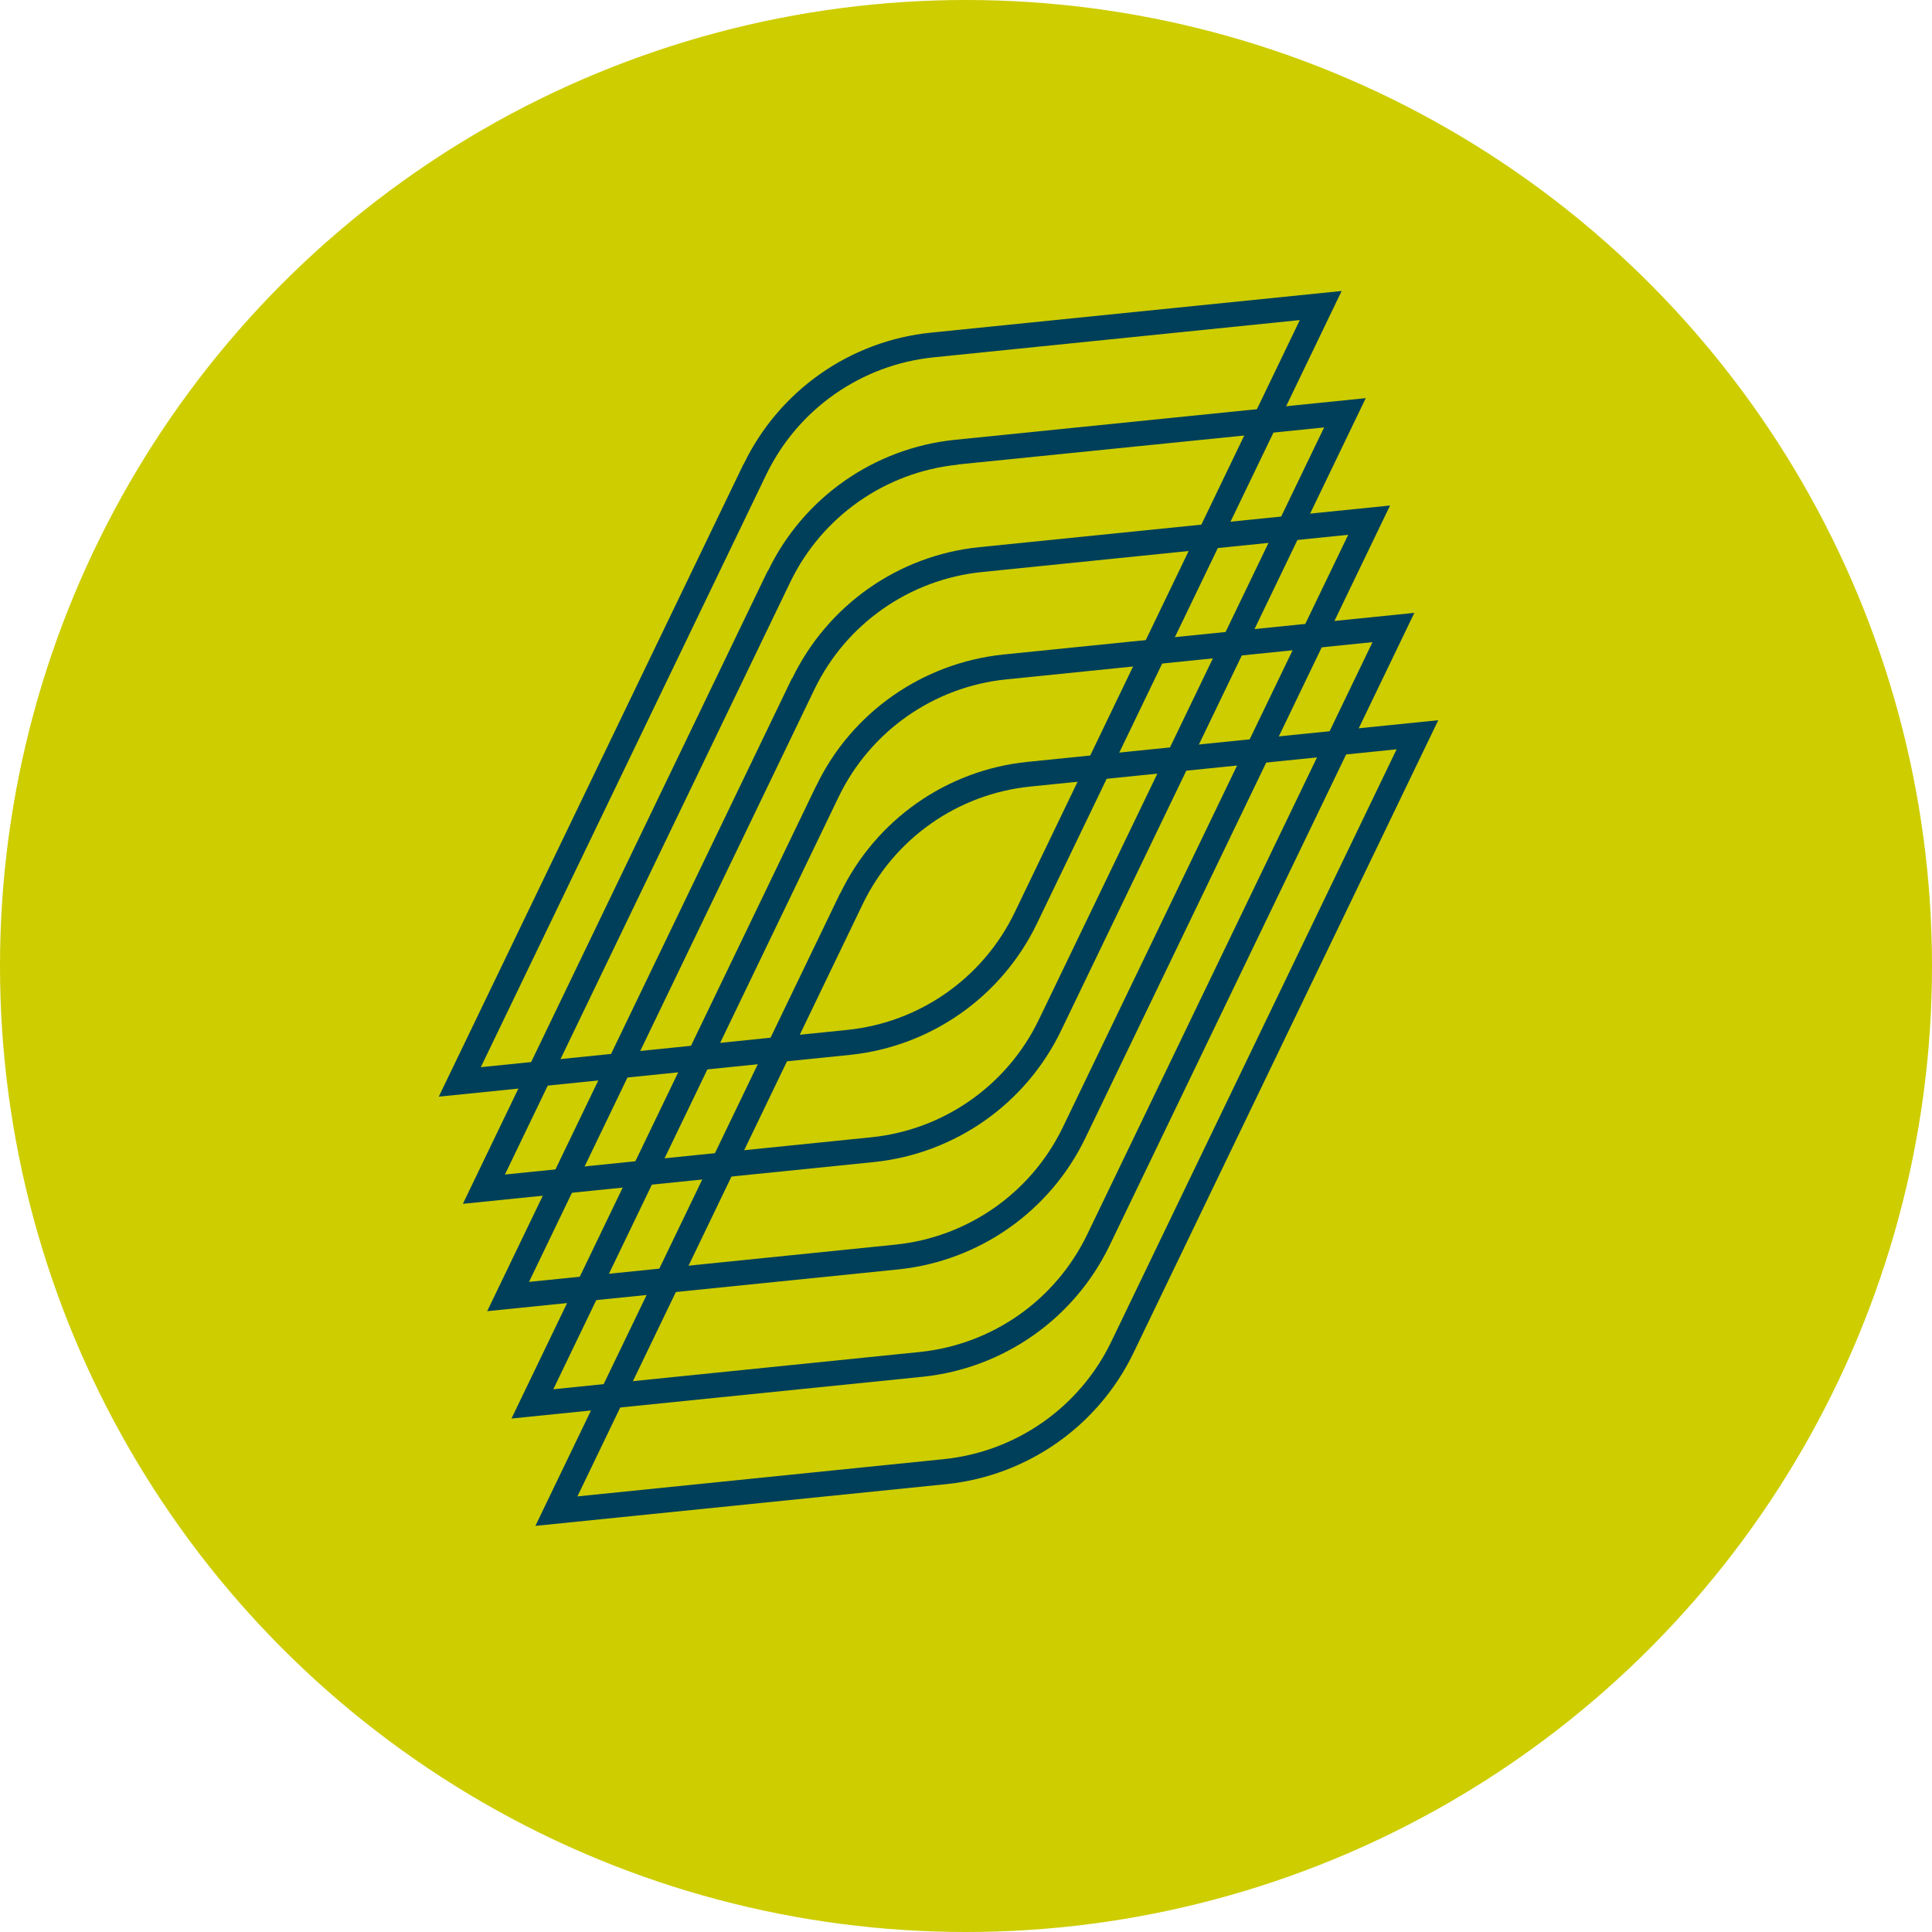
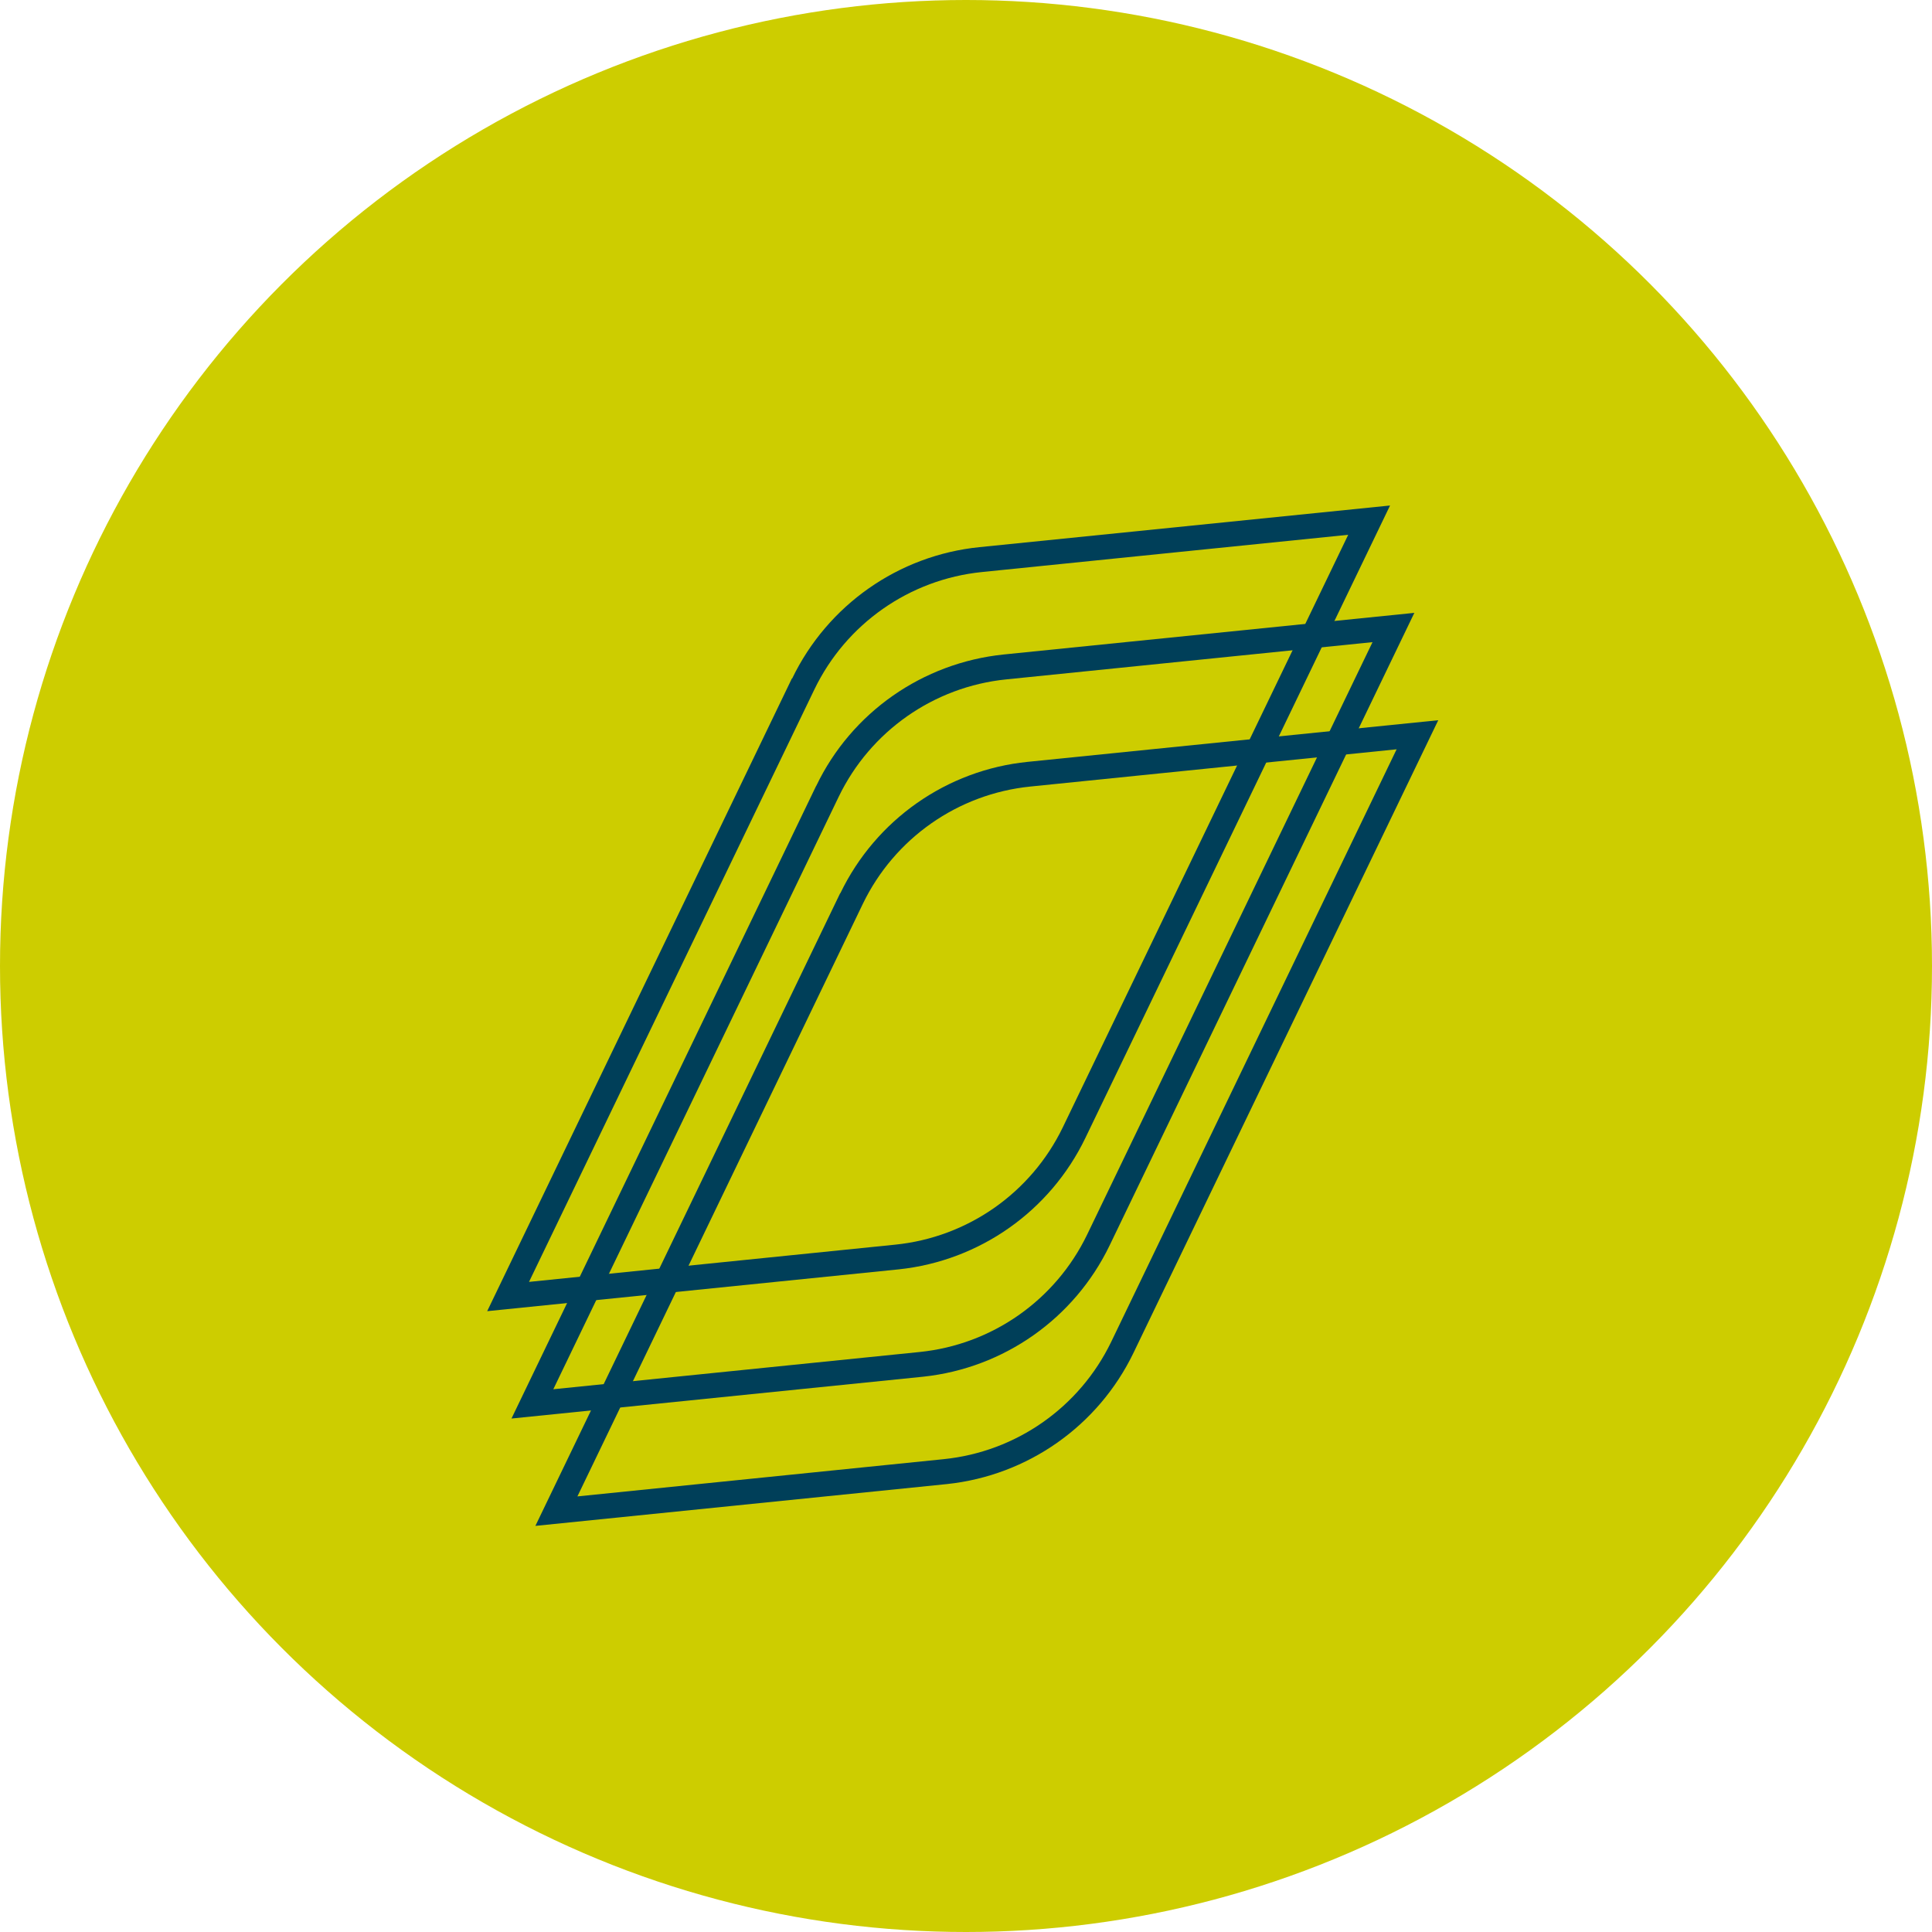
<svg xmlns="http://www.w3.org/2000/svg" id="Ebene_1" data-name="Ebene 1" viewBox="0 0 97 97">
  <defs>
    <style>      .cls-1 {        fill: none;      }      .cls-2 {        fill: #cdcd00;      }      .cls-3 {        fill: #003f59;      }      .cls-4 {        clip-path: url(#clippath);      }    </style>
    <clipPath id="clippath">
      <rect class="cls-1" x="22.04" y="14.6" width="50.17" height="62.01" />
    </clipPath>
  </defs>
  <circle id="Ellipse_13" data-name="Ellipse 13" class="cls-2" cx="48.5" cy="48.5" r="48.5" />
  <g id="Gruppe_140" data-name="Gruppe 140">
    <g class="cls-4">
      <g id="Gruppe_139" data-name="Gruppe 139">
        <path id="Pfad_99" data-name="Pfad 99" class="cls-3" d="M40.98,39.46c1.77-3.69,5.34-6.18,9.41-6.6l20.62-2.09-15.3,31.76c-1.77,3.67-5.31,6.16-9.36,6.59l-20.67,2.1,15.3-31.77ZM50.52,34.11c-3.64.37-6.82,2.6-8.41,5.89l-14.33,29.75,18.39-1.87c3.64-.37,6.82-2.6,8.41-5.89l14.33-29.75-18.39,1.87Z" />
        <path id="Pfad_100" data-name="Pfad 100" class="cls-3" d="M42.19,44.85c1.78-3.69,5.34-6.19,9.41-6.6l20.61-2.09-15.3,31.76c-1.77,3.67-5.31,6.16-9.36,6.59l-20.67,2.1,15.3-31.76ZM51.73,39.49c-3.64.37-6.82,2.6-8.41,5.89l-14.33,29.75,18.39-1.87c3.64-.37,6.82-2.6,8.41-5.89l14.33-29.75-18.39,1.87Z" />
        <path id="Pfad_101" data-name="Pfad 101" class="cls-3" d="M39.77,34.07c1.78-3.69,5.34-6.19,9.41-6.6l20.61-2.09-15.3,31.76c-1.77,3.67-5.31,6.16-9.36,6.59l-20.67,2.1,15.3-31.77ZM49.3,28.72c-3.64.37-6.82,2.6-8.41,5.89l-14.33,29.75,18.39-1.87c3.64-.37,6.82-2.6,8.41-5.89l14.33-29.75-18.39,1.87Z" />
-         <path id="Pfad_102" data-name="Pfad 102" class="cls-3" d="M37.34,23.3c1.78-3.69,5.34-6.19,9.41-6.6l20.61-2.09-15.3,31.76c-1.77,3.67-5.31,6.16-9.36,6.59l-20.67,2.1,15.3-31.76ZM46.88,17.94c-3.64.37-6.82,2.6-8.41,5.89l-14.33,29.75,18.39-1.87c3.64-.37,6.82-2.6,8.41-5.89l14.32-29.75-18.38,1.87Z" />
-         <path id="Pfad_103" data-name="Pfad 103" class="cls-3" d="M38.55,28.68c1.77-3.69,5.34-6.19,9.41-6.6l20.61-2.09-15.3,31.76c-1.77,3.67-5.31,6.16-9.36,6.59l-20.67,2.1,15.3-31.77ZM48.09,23.33c-3.64.37-6.82,2.6-8.41,5.89l-14.33,29.75,18.39-1.87c3.64-.37,6.82-2.6,8.41-5.89l14.33-29.75-18.39,1.86Z" />
      </g>
    </g>
  </g>
</svg>